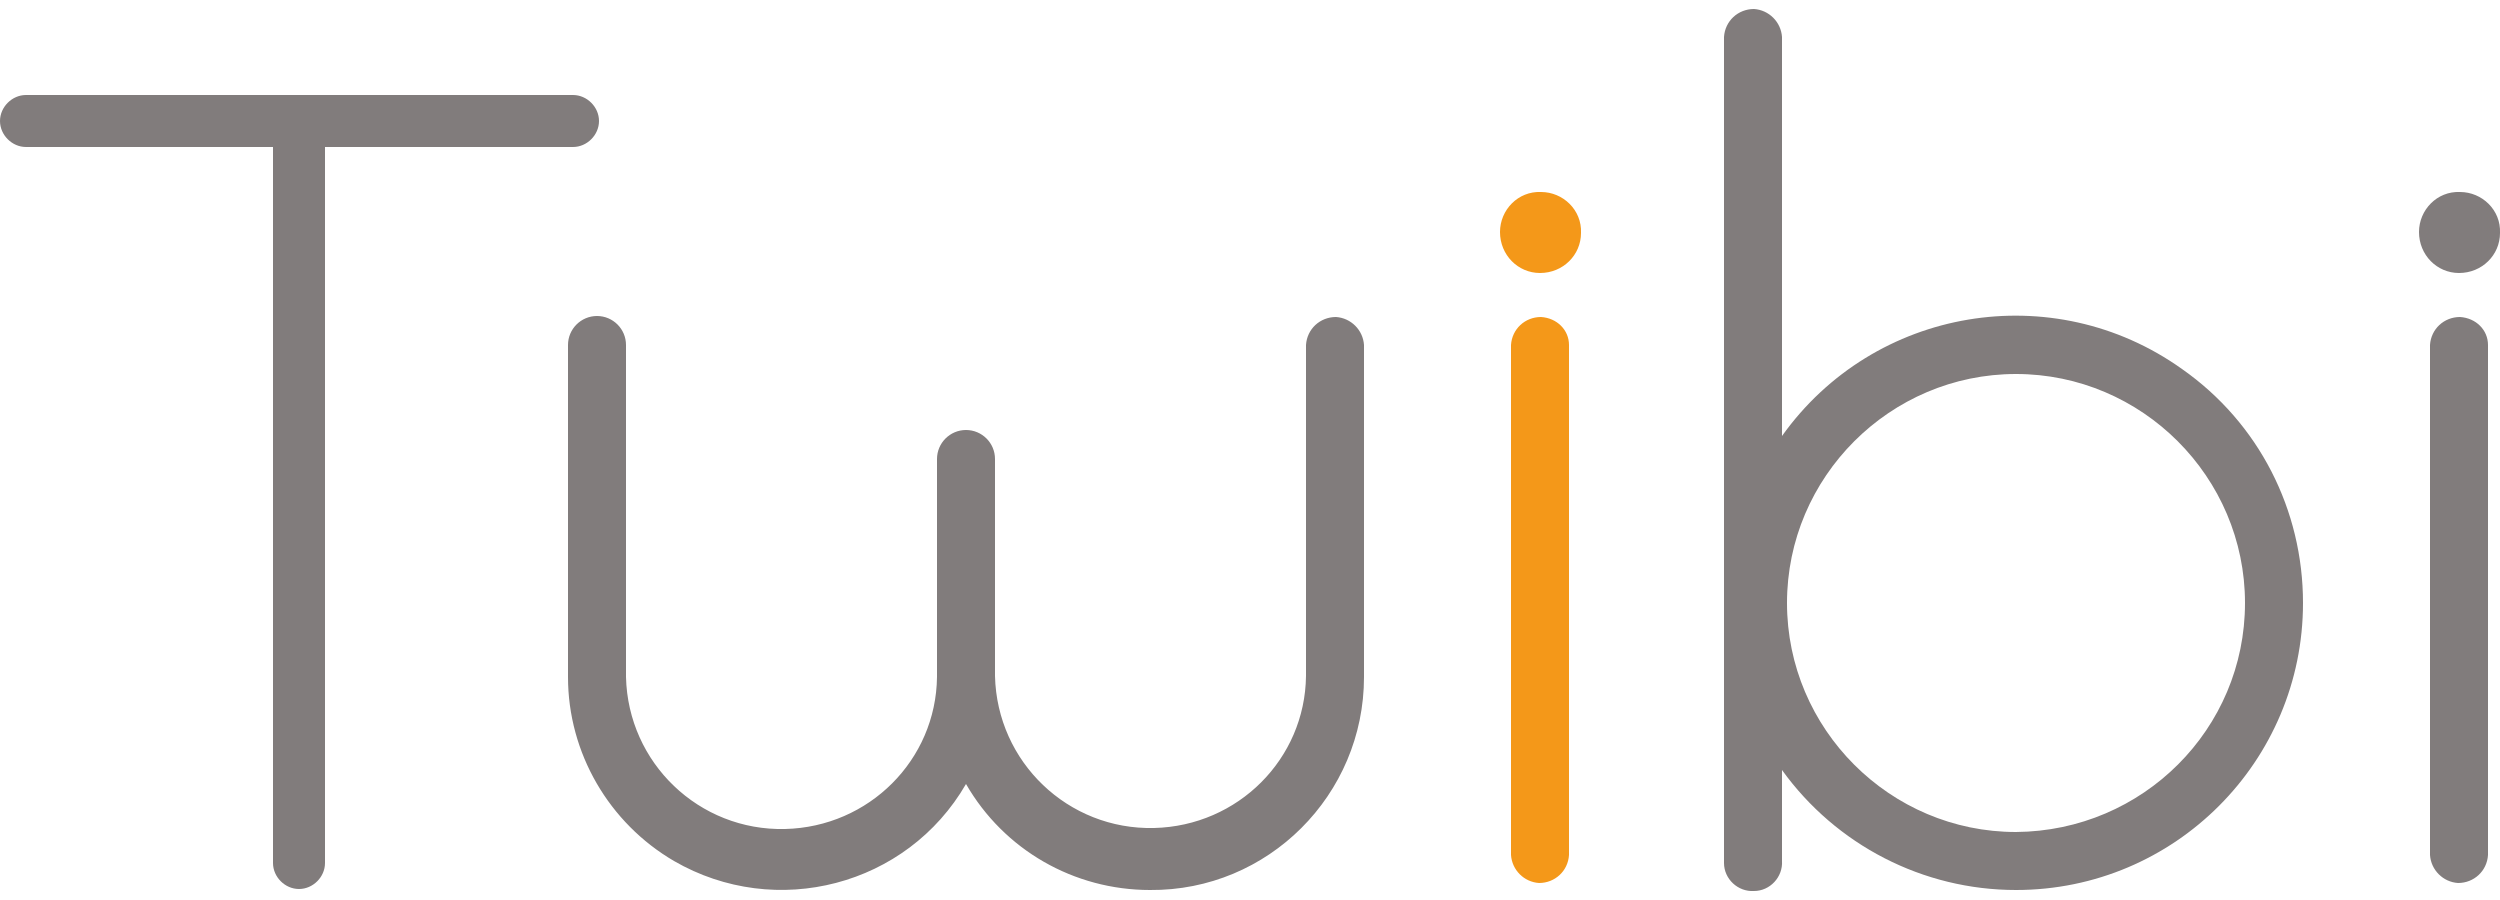
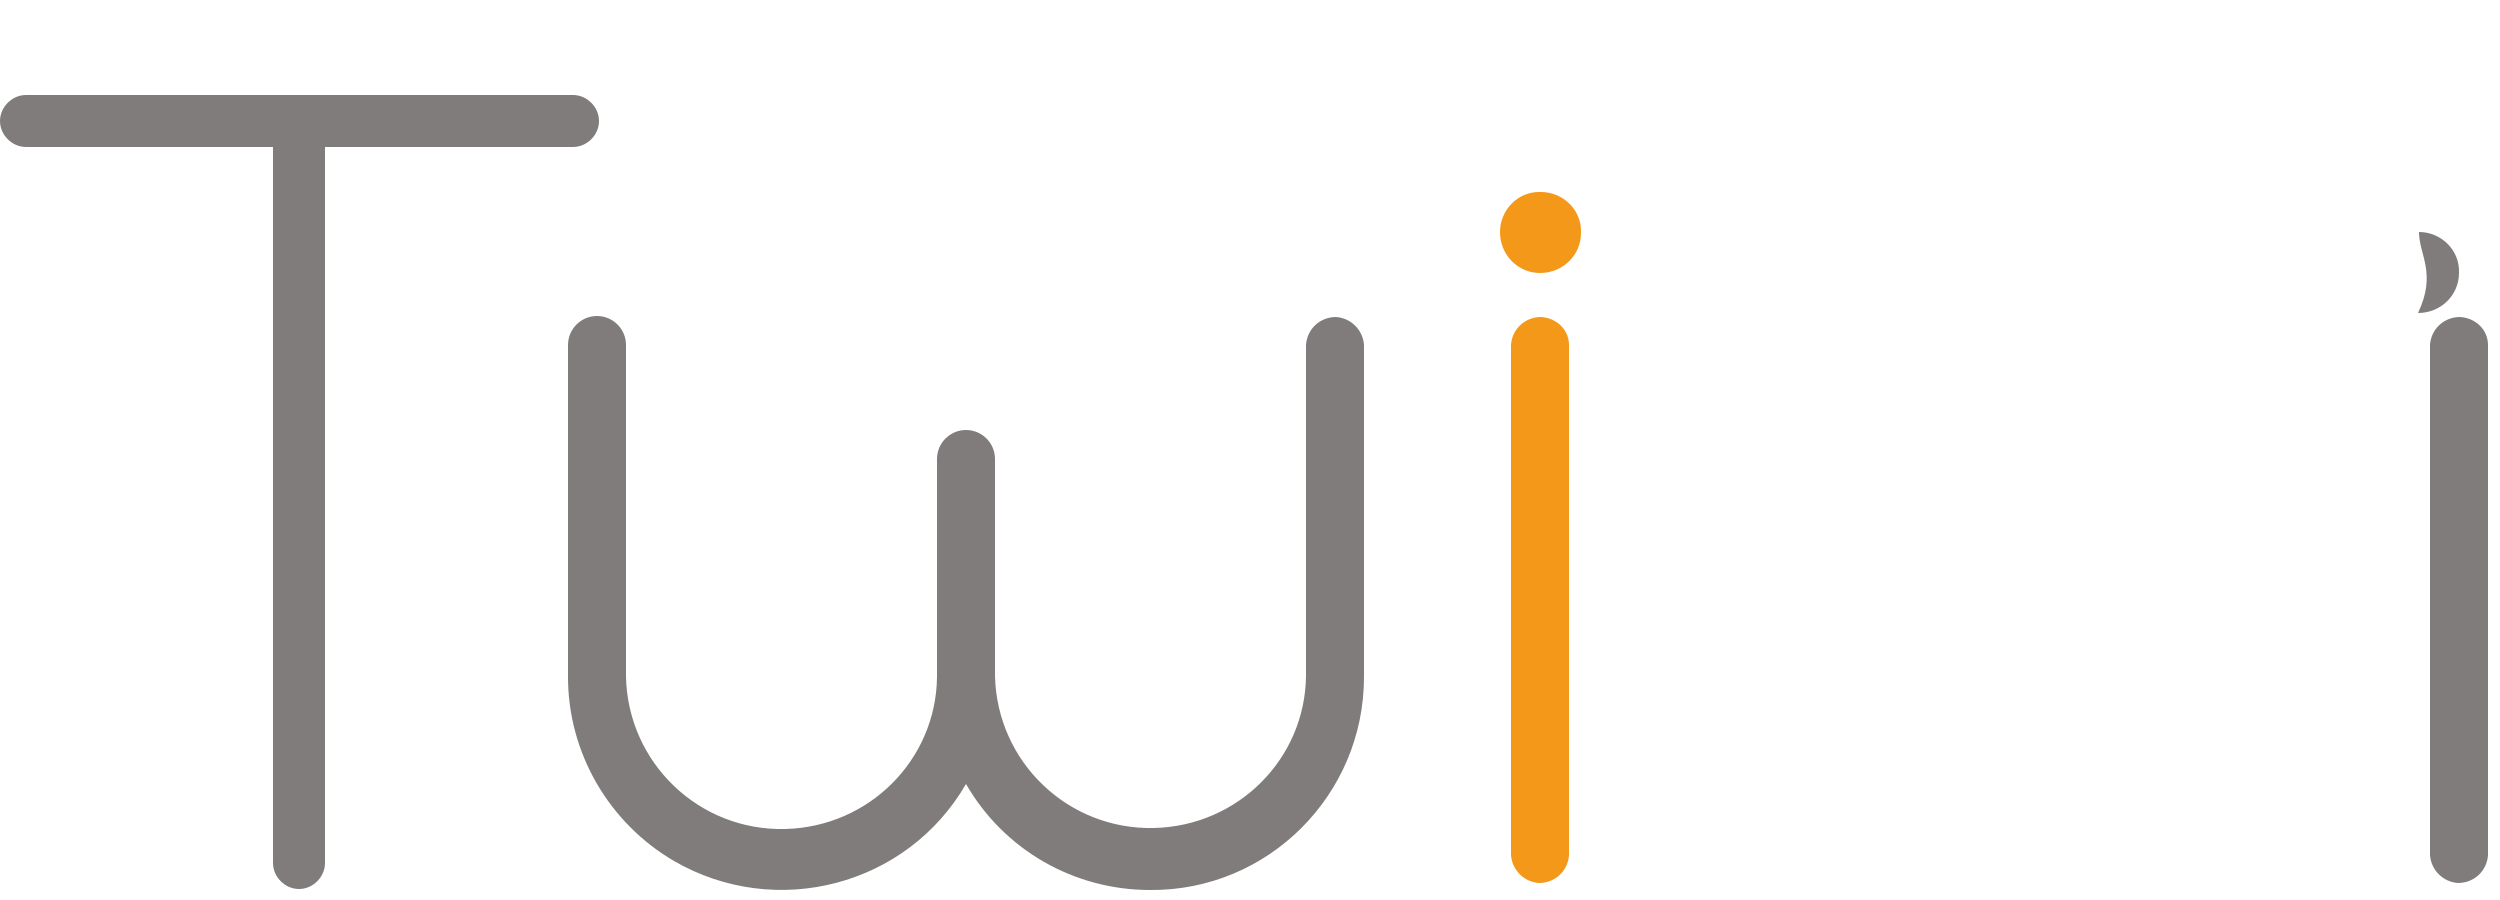
<svg xmlns="http://www.w3.org/2000/svg" version="1.1" id="Livello_1" x="0px" y="0px" viewBox="0 0 250 90" style="enable-background:new 0 0 250 90;" xml:space="preserve">
  <style type="text/css">
	.st0{fill:#817C7C;}
	.st1{fill:#F49819;}
</style>
  <g>
    <path class="st0" d="M59.9,12.1c0,1.4-1.2,2.6-2.6,2.6c0,0,0,0,0,0H32.5v71.6c0,1.4-1.2,2.6-2.6,2.6c-1.4,0-2.6-1.2-2.6-2.6l0,0   V14.7H2.6c-1.4,0-2.6-1.2-2.6-2.6s1.2-2.6,2.6-2.6h54.7C58.7,9.5,59.9,10.7,59.9,12.1C59.9,12.1,59.9,12.1,59.9,12.1z" />
    <path class="st0" d="M136.4,34.5v33.2c0,11.8-9.6,21.4-21.4,21.3c-7.6,0-14.6-4-18.4-10.6c-5.9,10.2-19,13.6-29.2,7.7   c-6.5-3.8-10.6-10.8-10.6-18.4V34.5c0-1.6,1.3-2.9,2.9-2.9c1.6,0,2.9,1.3,2.9,2.9c0,0,0,0,0,0v33.2c0.2,8.6,7.3,15.4,15.9,15.2   c8.4-0.2,15.1-6.9,15.2-15.2V45.9c0-1.6,1.3-2.9,2.9-2.9c1.6,0,2.9,1.3,2.9,2.9v21.7c0.2,8.6,7.3,15.4,15.9,15.2   c8.4-0.2,15.1-6.9,15.2-15.2V34.5c0.1-1.6,1.4-2.8,3-2.8C135.1,31.8,136.3,33,136.4,34.5z" />
    <path class="st1" d="M150,23.2c0-2.2,1.8-4.1,4.1-4c2.2,0,4.1,1.8,4,4.1c0,2.2-1.8,4-4.1,4C151.8,27.3,150,25.5,150,23.2   C150,23.2,150,23.2,150,23.2z M156.9,34.5v51c-0.1,1.6-1.4,2.8-3,2.8c-1.5-0.1-2.7-1.3-2.8-2.8v-51c0.1-1.6,1.4-2.8,3-2.8   C155.7,31.8,156.9,33,156.9,34.5z" />
-     <path class="st0" d="M230.3,60.3c0,15.8-12.8,28.7-28.7,28.7c-9.3,0-18-4.5-23.4-12v9.1c0.1,1.6-1.2,3-2.8,3c-1.6,0.1-3-1.2-3-2.8   c0-0.1,0-0.2,0-0.3V3.7c0.1-1.6,1.4-2.8,3-2.8c1.5,0.1,2.7,1.3,2.8,2.8v39.9c9.2-12.9,27.1-15.9,40-6.7   C225.9,42.3,230.3,51,230.3,60.3z M224.5,60.3c0-12.6-10.3-22.9-22.9-22.9c-12.6,0-22.9,10.3-22.9,22.9c0,12.6,10.3,22.9,22.9,22.9   l0,0C214.3,83.1,224.5,72.9,224.5,60.3z" />
-     <path class="st0" d="M241.9,23.2c0-2.2,1.8-4.1,4.1-4c2.2,0,4.1,1.8,4,4.1c0,2.2-1.8,4-4.1,4C243.7,27.3,241.9,25.5,241.9,23.2   C241.9,23.2,241.9,23.2,241.9,23.2z M248.8,34.5v51c-0.1,1.6-1.4,2.8-3,2.8c-1.5-0.1-2.7-1.3-2.8-2.8v-51c0.1-1.6,1.4-2.8,3-2.8   C247.6,31.8,248.8,33,248.8,34.5z" />
+     <path class="st0" d="M241.9,23.2c2.2,0,4.1,1.8,4,4.1c0,2.2-1.8,4-4.1,4C243.7,27.3,241.9,25.5,241.9,23.2   C241.9,23.2,241.9,23.2,241.9,23.2z M248.8,34.5v51c-0.1,1.6-1.4,2.8-3,2.8c-1.5-0.1-2.7-1.3-2.8-2.8v-51c0.1-1.6,1.4-2.8,3-2.8   C247.6,31.8,248.8,33,248.8,34.5z" />
  </g>
</svg>